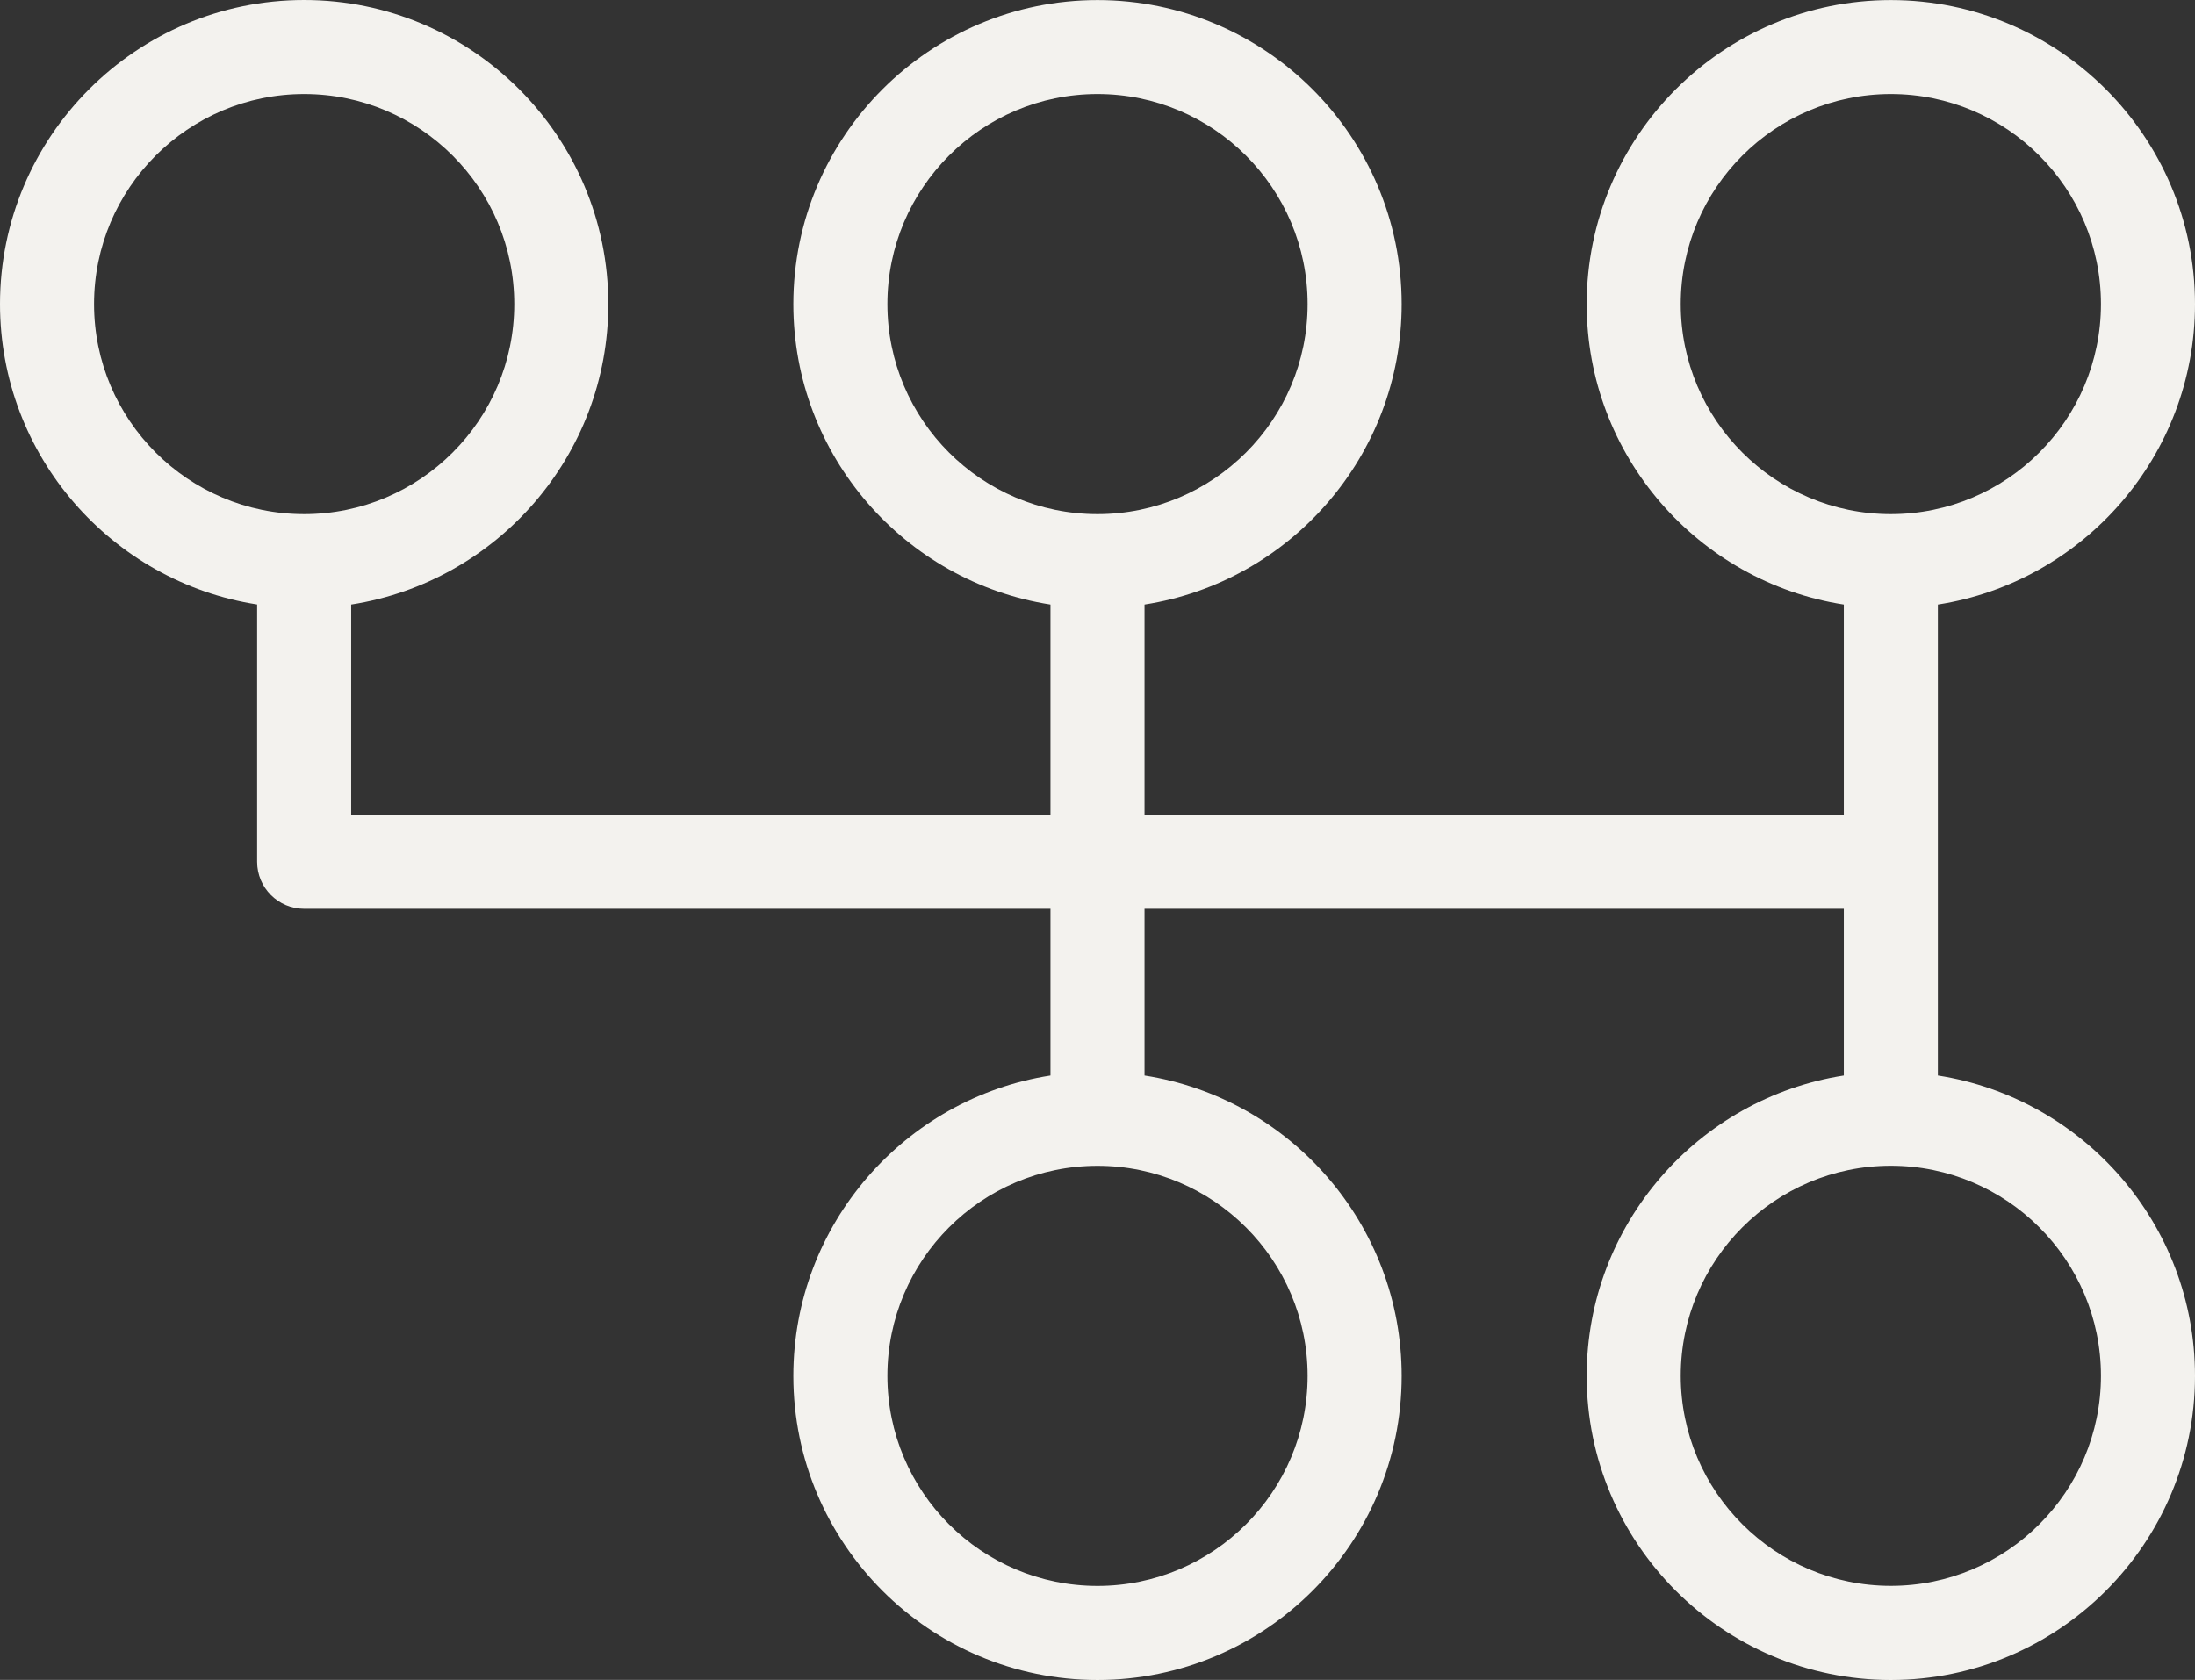
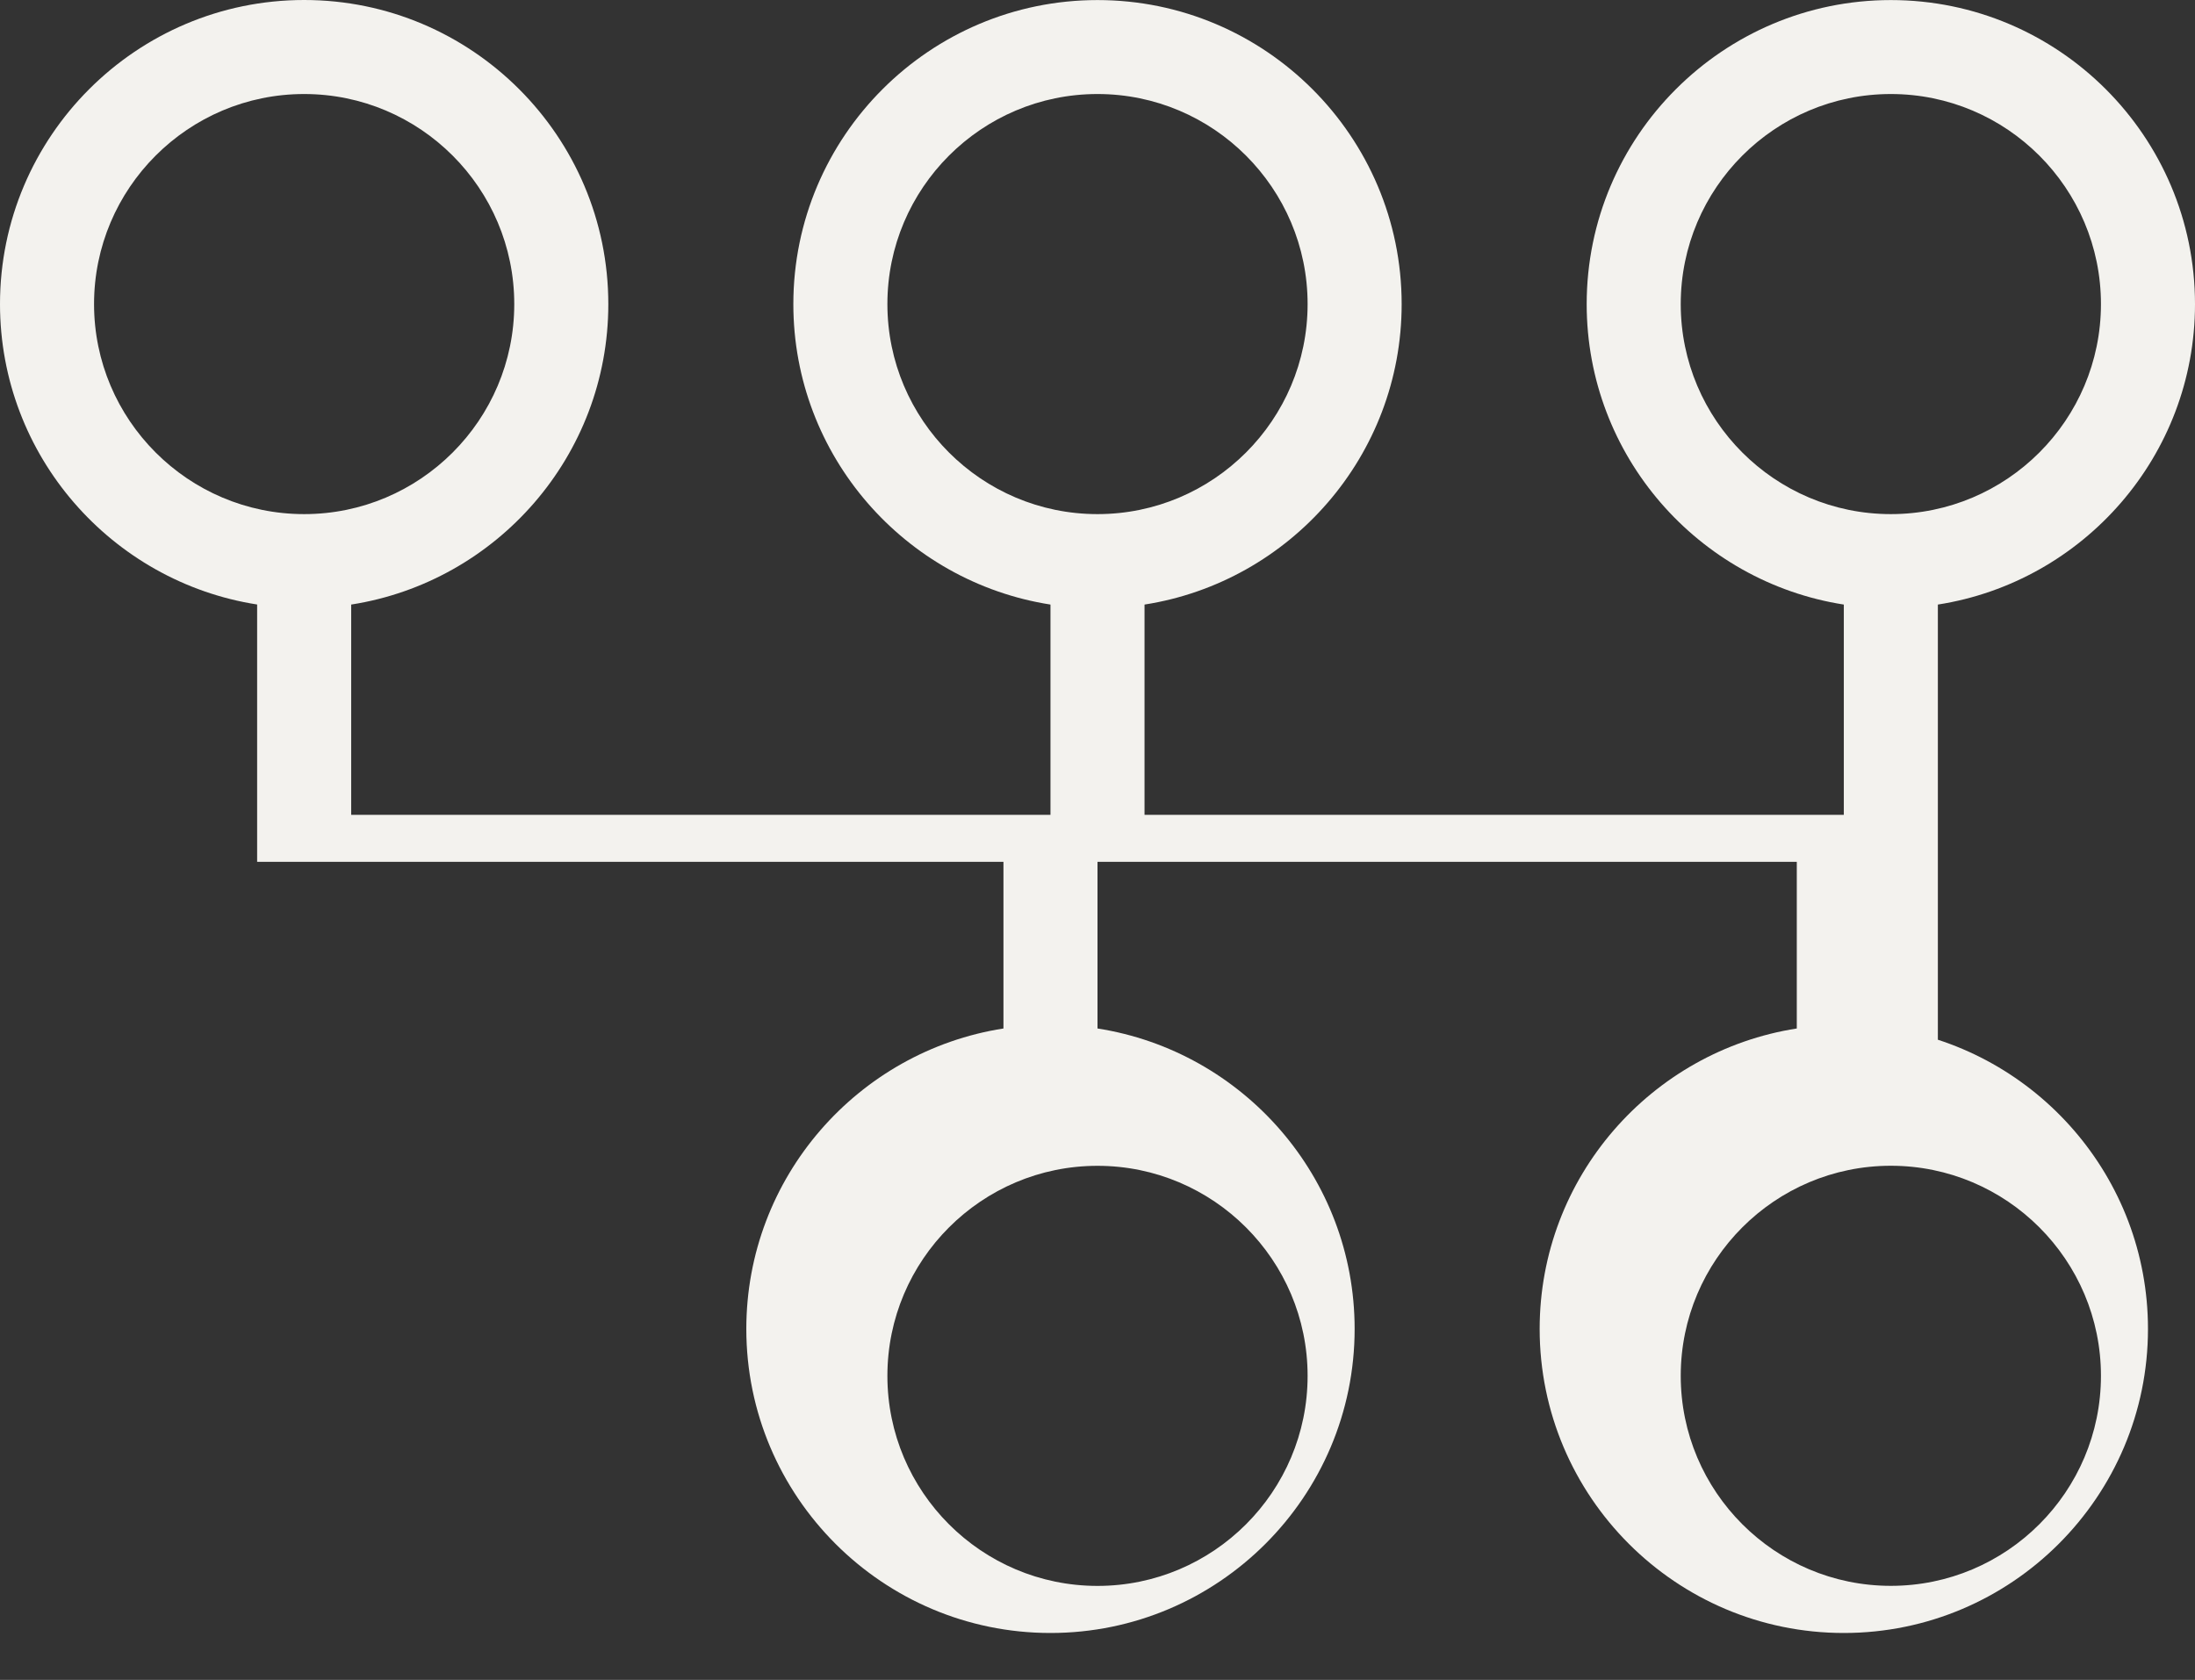
<svg xmlns="http://www.w3.org/2000/svg" viewBox="0 0 350.08 268" data-name="Layer 2" id="Layer_2">
  <rect x="0" y="0" width="350.08" height="268" fill="#333333" stroke="none" />
  <defs>
    <style>
      .cls-1 {
        fill: #f3f2ee;
      }
    </style>
  </defs>
  <g data-name="Layer 1" id="Layer_1-2">
-     <path d="M309.07,171.57v-34.08s0,0,0,0,0,0,0,0v-41.04c23.2-3.62,41.01-23.73,41.01-47.93,0-26.75-21.76-48.51-48.51-48.51s-48.51,21.76-48.51,48.51c0,24.2,17.81,44.31,41.01,47.93v33.55h-111.53v-33.55c23.2-3.62,41.01-23.73,41.01-47.93,0-26.75-21.76-48.51-48.51-48.51s-48.51,21.76-48.51,48.51c0,24.2,17.81,44.31,41.01,47.93v33.55H56.01v-33.55c23.2-3.62,41.01-23.73,41.01-47.93C97.02,21.76,75.26,0,48.51,0S0,21.76,0,48.51c0,24.2,17.81,44.31,41.01,47.93v41.05c0,4.14,3.36,7.5,7.5,7.5h119.03v26.59c-23.2,3.62-41.01,23.73-41.01,47.93,0,26.75,21.76,48.51,48.51,48.51s48.51-21.76,48.51-48.51c0-24.2-17.81-44.31-41.01-47.93v-26.59h111.53v26.59c-23.2,3.62-41.01,23.73-41.01,47.93,0,26.75,21.76,48.51,48.51,48.51s48.51-21.76,48.51-48.51c0-24.2-17.81-44.31-41.01-47.93ZM141.53,48.51c0-18.48,15.03-33.51,33.51-33.51s33.51,15.03,33.51,33.51-15.03,33.51-33.51,33.51-33.51-15.03-33.51-33.51ZM15,48.51c0-18.48,15.03-33.51,33.51-33.51s33.51,15.03,33.51,33.51-15.03,33.51-33.51,33.51S15,66.98,15,48.51ZM208.55,219.5c0,18.48-15.03,33.51-33.51,33.51s-33.51-15.03-33.51-33.51,15.03-33.51,33.51-33.51,33.51,15.03,33.51,33.51ZM268.06,48.51c0-18.48,15.03-33.51,33.51-33.51s33.51,15.03,33.51,33.51-15.03,33.51-33.51,33.51-33.51-15.03-33.51-33.51ZM301.57,253c-18.48,0-33.51-15.03-33.51-33.51s15.03-33.51,33.51-33.51,33.51,15.03,33.51,33.51-15.03,33.51-33.51,33.51Z" class="cls-1" />
+     <path d="M309.07,171.57v-34.08s0,0,0,0,0,0,0,0v-41.04c23.2-3.62,41.01-23.73,41.01-47.93,0-26.75-21.76-48.51-48.51-48.51s-48.51,21.76-48.51,48.51c0,24.2,17.81,44.31,41.01,47.93v33.55h-111.53v-33.55c23.2-3.62,41.01-23.73,41.01-47.93,0-26.75-21.76-48.51-48.51-48.51s-48.51,21.76-48.51,48.51c0,24.2,17.81,44.31,41.01,47.93v33.55H56.01v-33.55c23.2-3.62,41.01-23.73,41.01-47.93C97.02,21.76,75.26,0,48.51,0S0,21.76,0,48.51c0,24.2,17.81,44.31,41.01,47.93v41.05h119.03v26.59c-23.2,3.62-41.01,23.73-41.01,47.93,0,26.75,21.76,48.51,48.51,48.51s48.51-21.76,48.51-48.51c0-24.2-17.81-44.31-41.01-47.93v-26.59h111.53v26.59c-23.2,3.62-41.01,23.73-41.01,47.93,0,26.75,21.76,48.51,48.51,48.51s48.51-21.76,48.51-48.51c0-24.2-17.81-44.31-41.01-47.93ZM141.53,48.51c0-18.48,15.03-33.51,33.51-33.51s33.51,15.03,33.51,33.51-15.03,33.51-33.51,33.51-33.51-15.03-33.51-33.51ZM15,48.51c0-18.48,15.03-33.51,33.51-33.51s33.51,15.03,33.51,33.51-15.03,33.51-33.51,33.51S15,66.98,15,48.51ZM208.55,219.5c0,18.48-15.03,33.51-33.51,33.51s-33.51-15.03-33.51-33.51,15.03-33.51,33.51-33.51,33.51,15.03,33.51,33.51ZM268.06,48.51c0-18.48,15.03-33.51,33.51-33.51s33.51,15.03,33.51,33.51-15.03,33.51-33.51,33.51-33.51-15.03-33.51-33.51ZM301.57,253c-18.48,0-33.51-15.03-33.51-33.51s15.03-33.51,33.51-33.51,33.51,15.03,33.51,33.51-15.03,33.51-33.51,33.51Z" class="cls-1" />
  </g>
</svg>